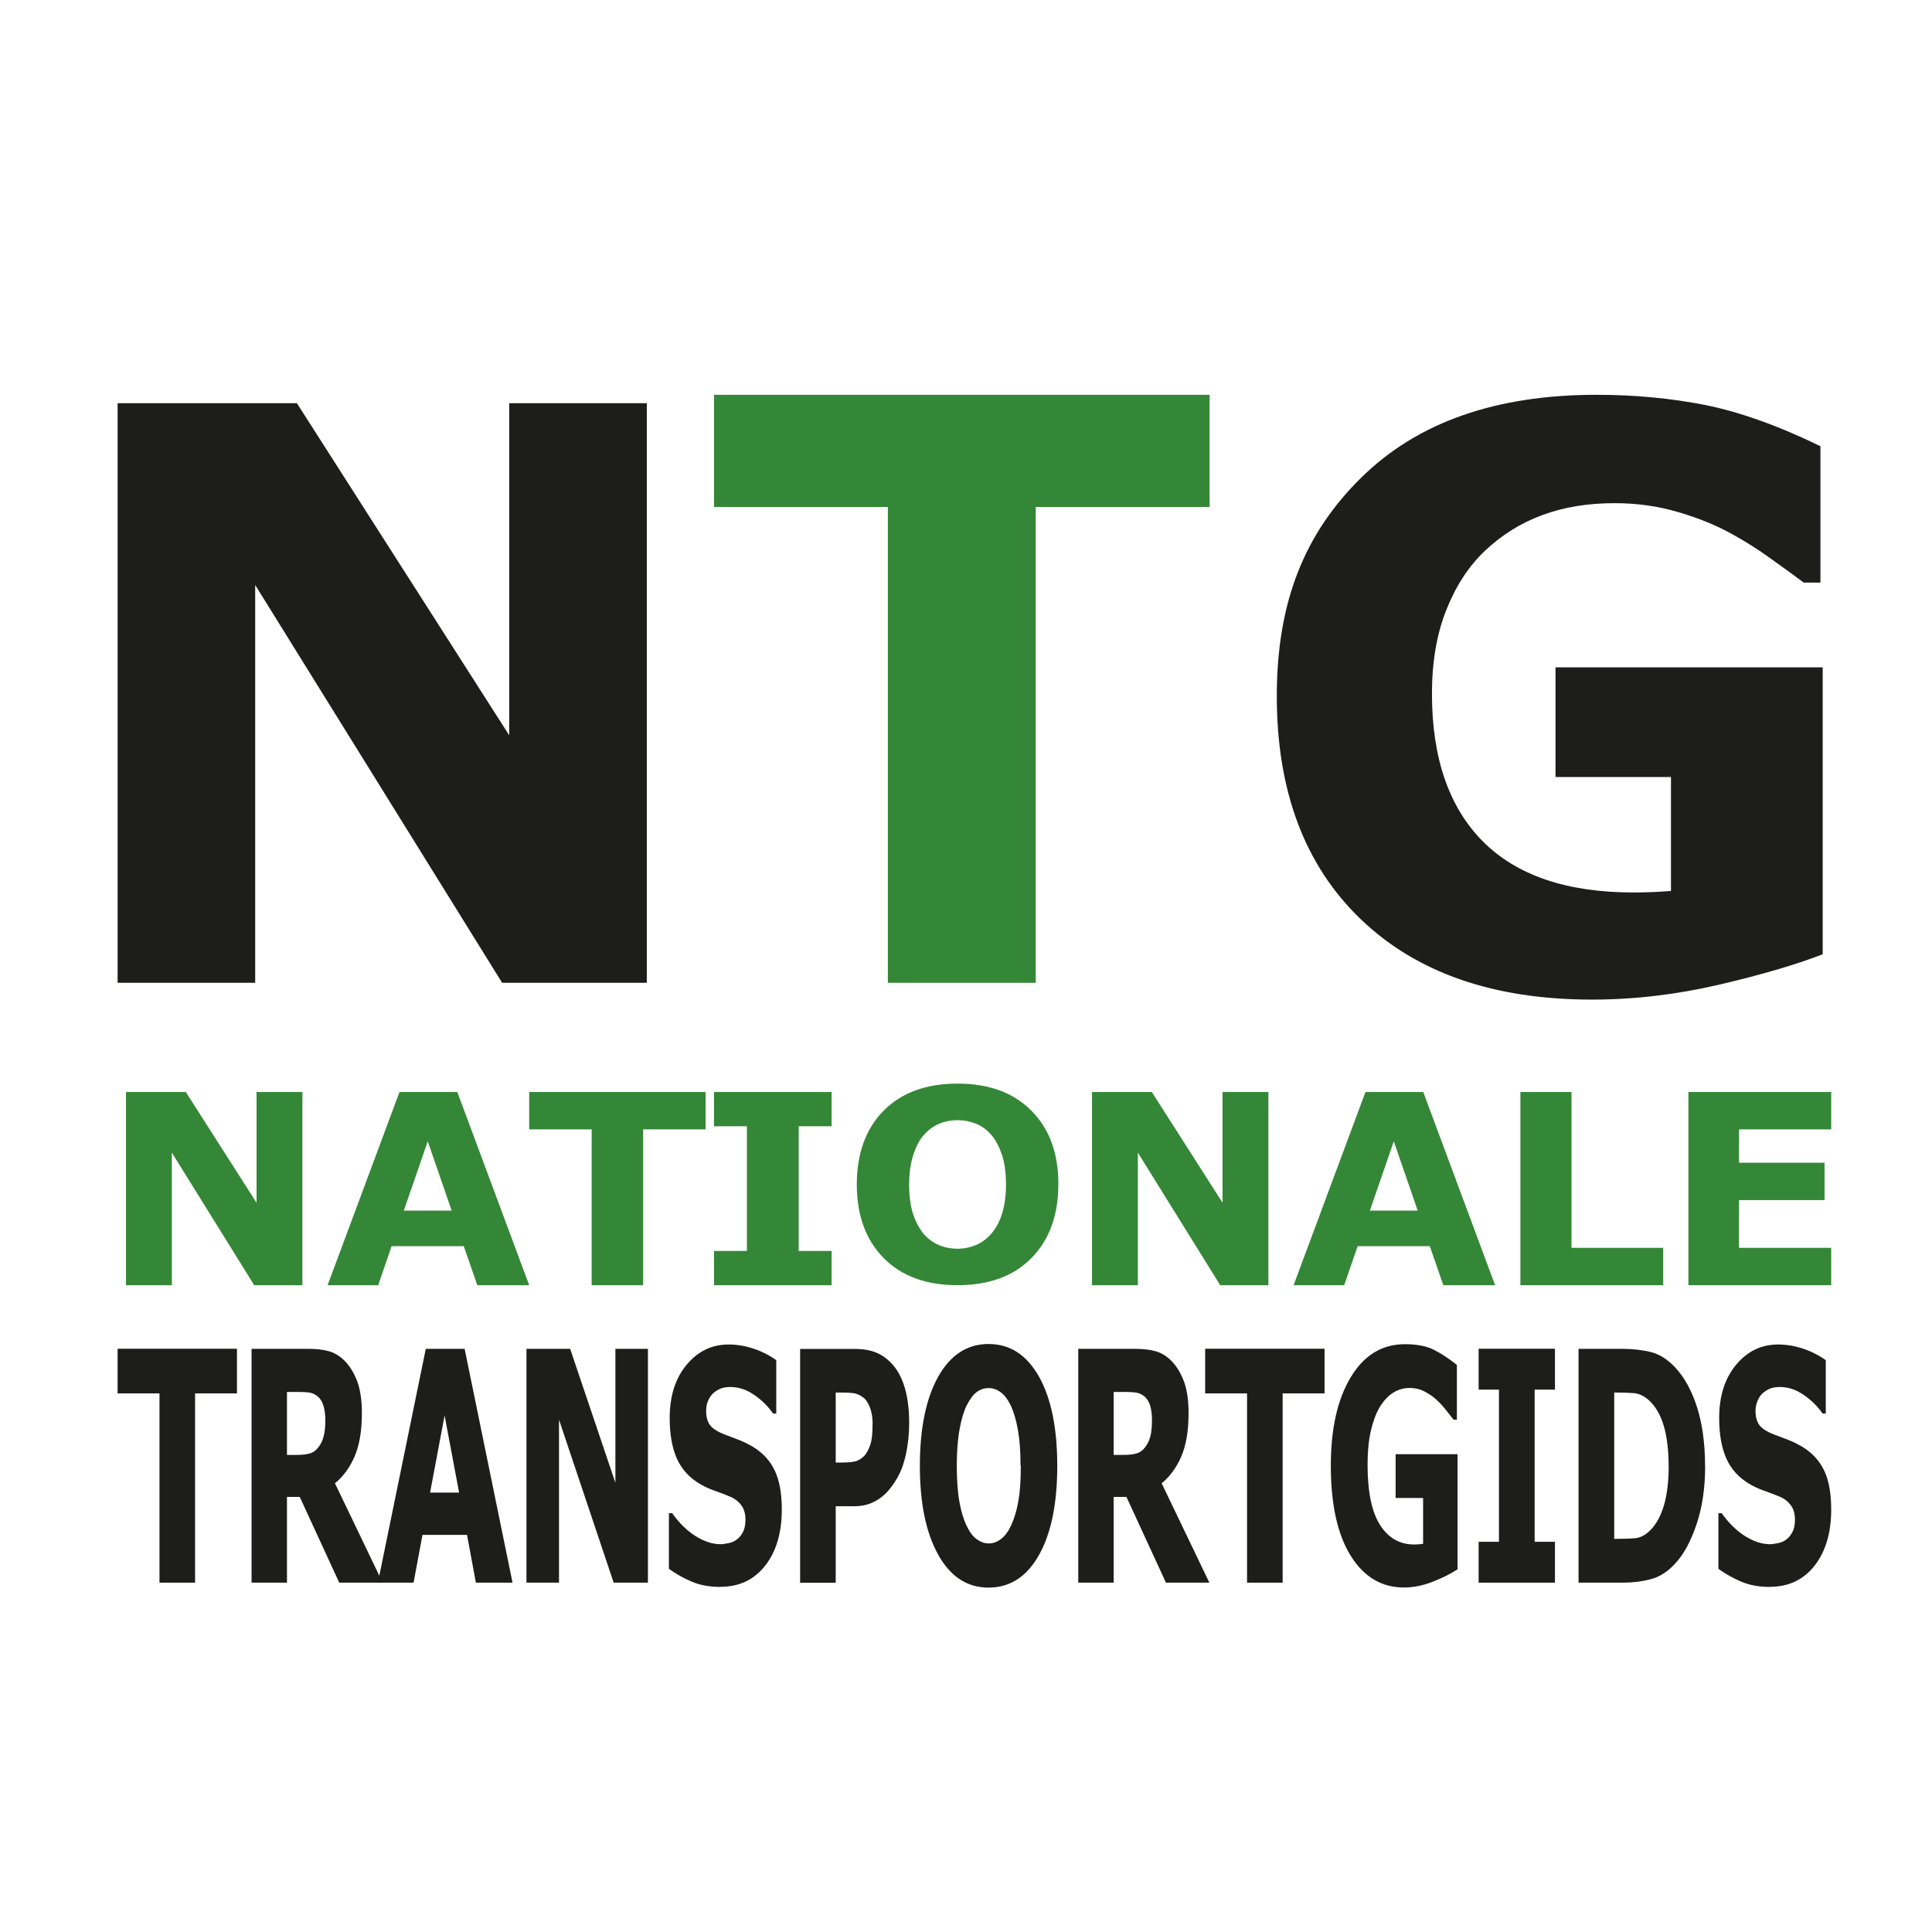
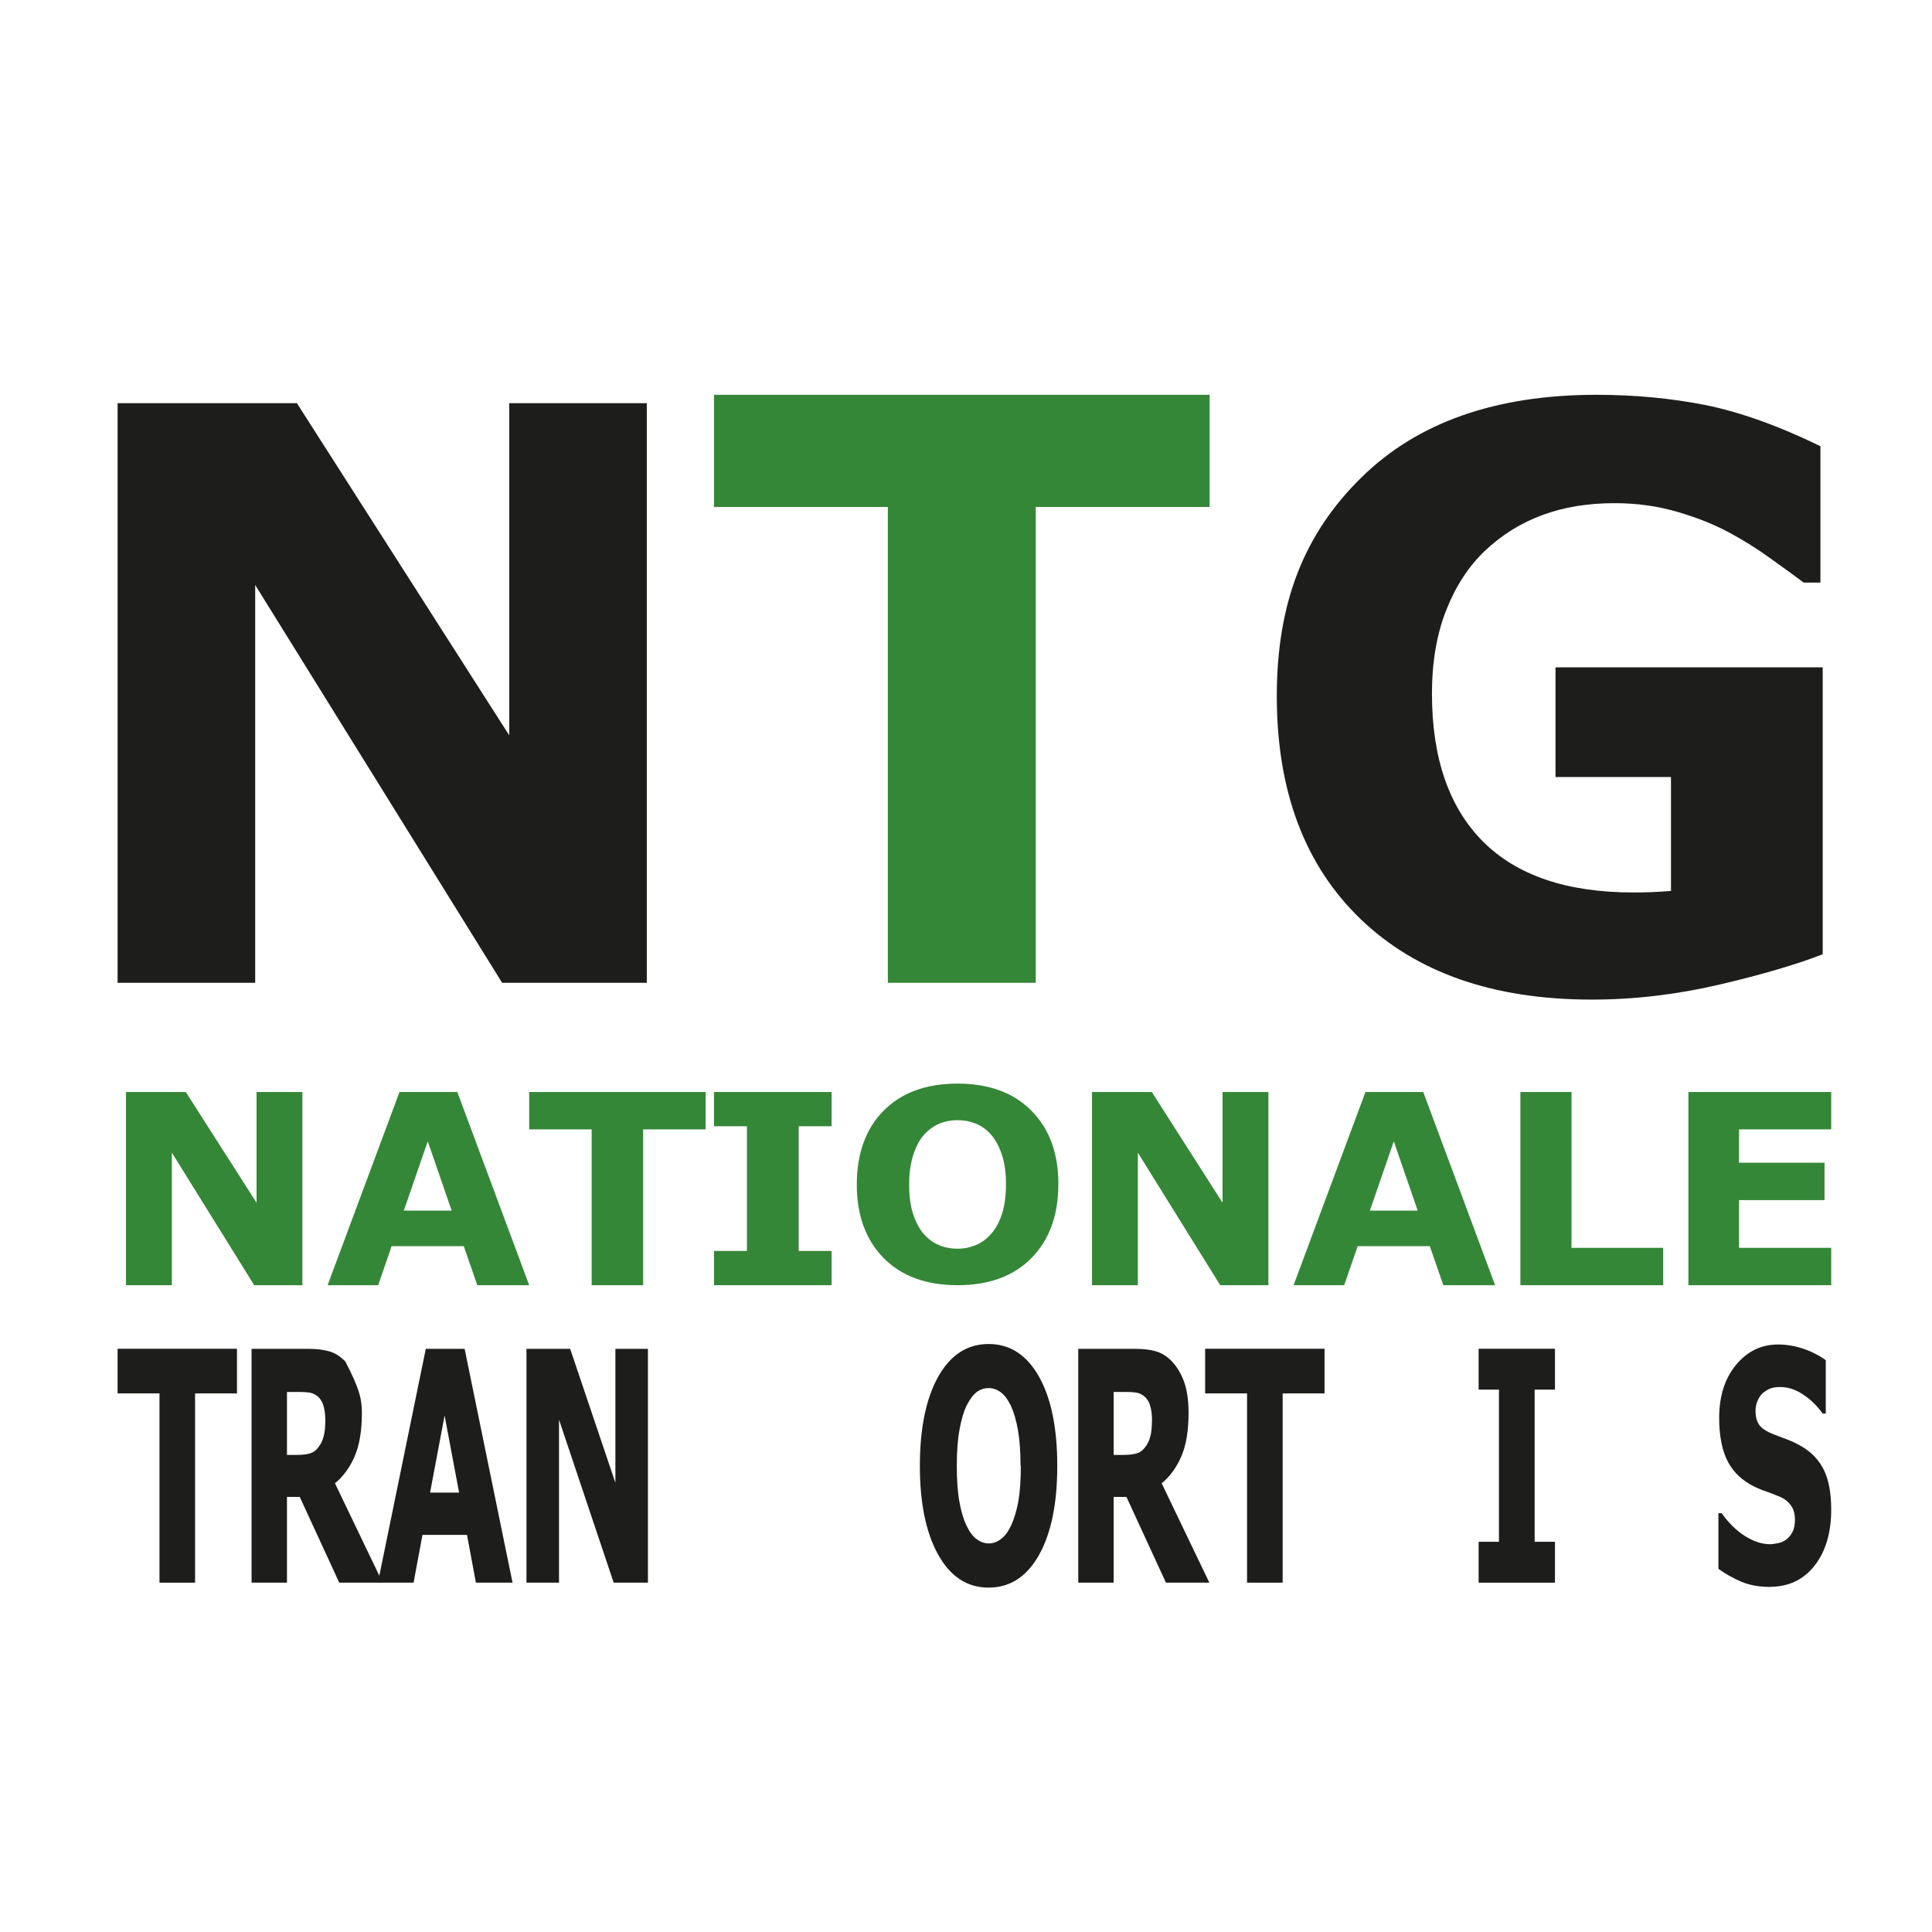
<svg xmlns="http://www.w3.org/2000/svg" width="230px" height="230px" viewBox="0 0 230 230" version="1.1">
  <title>NBG-image-not-found Copy</title>
  <g id="NBG-image-not-found-Copy" stroke="none" stroke-width="1" fill="none" fill-rule="evenodd">
    <g id="NTG-2-Copy" transform="translate(14, 47)" fill-rule="nonzero">
      <g id="Group-6" transform="translate(0, 82)">
        <g id="Group" transform="translate(0, 31)" fill="#1D1D1B">
          <polygon id="Path" points="4.987 28.412 4.987 5.881 0 5.881 0 0.565 14.21 0.565 14.21 5.881 9.224 5.881 9.224 28.412" />
-           <path d="M31.556,28.412 L26.387,28.412 L21.685,18.207 L20.163,18.207 L20.163,28.412 L15.948,28.412 L15.948,0.577 L22.73,0.577 C23.661,0.577 24.479,0.669 25.172,0.865 C25.865,1.061 26.512,1.464 27.103,2.076 C27.705,2.71 28.182,3.517 28.546,4.497 C28.898,5.477 29.08,6.722 29.08,8.221 C29.08,10.355 28.784,12.084 28.205,13.41 C27.626,14.736 26.842,15.797 25.876,16.581 L31.556,28.412 L31.556,28.412 Z M24.729,9.098 C24.729,8.394 24.649,7.795 24.49,7.299 C24.331,6.792 24.059,6.4 23.684,6.134 C23.423,5.95 23.127,5.823 22.798,5.777 C22.469,5.731 22.071,5.708 21.582,5.708 L20.163,5.708 L20.163,13.203 L21.378,13.203 C21.969,13.203 22.469,13.145 22.877,13.03 C23.286,12.915 23.639,12.661 23.922,12.269 C24.195,11.923 24.4,11.496 24.525,11.012 C24.661,10.528 24.729,9.893 24.729,9.109 L24.729,9.098 Z" id="Shape" />
+           <path d="M31.556,28.412 L26.387,28.412 L21.685,18.207 L20.163,18.207 L20.163,28.412 L15.948,28.412 L15.948,0.577 L22.73,0.577 C23.661,0.577 24.479,0.669 25.172,0.865 C25.865,1.061 26.512,1.464 27.103,2.076 C28.898,5.477 29.08,6.722 29.08,8.221 C29.08,10.355 28.784,12.084 28.205,13.41 C27.626,14.736 26.842,15.797 25.876,16.581 L31.556,28.412 L31.556,28.412 Z M24.729,9.098 C24.729,8.394 24.649,7.795 24.49,7.299 C24.331,6.792 24.059,6.4 23.684,6.134 C23.423,5.95 23.127,5.823 22.798,5.777 C22.469,5.731 22.071,5.708 21.582,5.708 L20.163,5.708 L20.163,13.203 L21.378,13.203 C21.969,13.203 22.469,13.145 22.877,13.03 C23.286,12.915 23.639,12.661 23.922,12.269 C24.195,11.923 24.4,11.496 24.525,11.012 C24.661,10.528 24.729,9.893 24.729,9.109 L24.729,9.098 Z" id="Shape" />
          <path d="M30.988,28.412 L36.69,0.577 L41.313,0.577 L47.016,28.412 L42.654,28.412 L41.597,22.727 L36.293,22.727 L35.236,28.412 L30.988,28.412 L30.988,28.412 Z M40.655,17.688 L38.928,8.51 L37.201,17.688 L40.643,17.688 L40.655,17.688 Z" id="Shape" />
          <polygon id="Path" points="63.134 28.412 59.057 28.412 52.548 9.006 52.548 28.412 48.674 28.412 48.674 0.577 53.877 0.577 59.261 16.524 59.261 0.577 63.134 0.577" />
-           <path d="M71.767,28.919 C70.473,28.919 69.348,28.712 68.36,28.297 C67.383,27.882 66.474,27.374 65.633,26.763 L65.633,20.144 L66.02,20.144 C66.872,21.332 67.803,22.243 68.814,22.877 C69.836,23.511 70.825,23.834 71.779,23.834 C72.017,23.834 72.335,23.788 72.733,23.707 C73.131,23.627 73.449,23.488 73.687,23.292 C73.983,23.085 74.232,22.785 74.437,22.404 C74.641,22.024 74.744,21.528 74.744,20.894 C74.744,20.19 74.573,19.625 74.244,19.187 C73.914,18.749 73.517,18.438 73.051,18.23 C72.483,17.977 71.858,17.746 71.211,17.515 C70.552,17.296 69.95,17.019 69.382,16.697 C68.076,15.936 67.144,14.909 66.576,13.629 C66.008,12.35 65.724,10.735 65.724,8.81 C65.724,6.204 66.395,4.093 67.735,2.479 C69.075,0.865 70.745,0.058 72.744,0.058 C73.744,0.058 74.744,0.231 75.743,0.565 C76.731,0.899 77.629,1.361 78.413,1.926 L78.413,8.279 L78.038,8.279 C77.413,7.391 76.652,6.642 75.743,6.031 C74.846,5.419 73.914,5.12 72.96,5.12 C72.585,5.12 72.256,5.166 71.961,5.247 C71.665,5.339 71.359,5.5 71.029,5.754 C70.768,5.95 70.541,6.25 70.348,6.642 C70.154,7.034 70.064,7.472 70.064,7.956 C70.064,8.671 70.211,9.225 70.518,9.651 C70.825,10.066 71.415,10.447 72.29,10.781 C72.858,10.989 73.403,11.196 73.926,11.404 C74.448,11.6 75.016,11.877 75.607,12.223 C76.777,12.926 77.652,13.86 78.219,15.036 C78.787,16.212 79.071,17.769 79.071,19.706 C79.071,22.474 78.413,24.699 77.095,26.383 C75.777,28.066 73.994,28.908 71.756,28.908 L71.767,28.919 Z" id="Path" />
-           <path d="M94.236,9.363 C94.236,10.654 94.111,11.888 93.861,13.064 C93.611,14.241 93.248,15.221 92.782,16.005 C92.498,16.489 92.18,16.939 91.839,17.354 C91.498,17.769 91.112,18.115 90.703,18.403 C90.283,18.691 89.84,18.911 89.352,19.072 C88.863,19.233 88.318,19.314 87.716,19.314 L85.489,19.314 L85.489,28.423 L81.252,28.423 L81.252,0.588 L87.795,0.588 C88.772,0.588 89.613,0.738 90.317,1.026 C91.021,1.315 91.669,1.787 92.237,2.421 C92.873,3.125 93.361,4.047 93.713,5.212 C94.054,6.377 94.236,7.76 94.236,9.375 L94.236,9.363 Z M89.885,9.536 C89.885,8.752 89.772,8.072 89.545,7.507 C89.317,6.942 89.045,6.55 88.727,6.342 C88.329,6.054 87.943,5.892 87.579,5.846 C87.216,5.8 86.716,5.777 86.091,5.777 L85.489,5.777 L85.489,14.114 L85.785,14.114 C86.182,14.114 86.569,14.114 86.921,14.091 C87.273,14.079 87.579,14.033 87.852,13.964 C88.079,13.906 88.318,13.779 88.568,13.595 C88.818,13.41 89.011,13.214 89.147,12.984 C89.431,12.522 89.624,12.038 89.726,11.542 C89.829,11.047 89.874,10.366 89.874,9.524 L89.885,9.536 Z" id="Shape" />
          <path d="M111.865,14.506 C111.865,19.003 111.138,22.543 109.685,25.126 C108.231,27.709 106.231,29 103.687,29 C101.142,29 99.143,27.697 97.689,25.08 C96.235,22.474 95.508,18.945 95.508,14.506 C95.508,10.066 96.235,6.492 97.689,3.897 C99.143,1.303 101.142,0 103.687,0 C106.231,0 108.219,1.291 109.685,3.874 C111.138,6.457 111.865,10.009 111.865,14.506 L111.865,14.506 Z M107.492,14.483 C107.492,12.822 107.39,11.416 107.185,10.251 C106.981,9.086 106.697,8.129 106.356,7.38 C105.993,6.619 105.584,6.077 105.129,5.742 C104.675,5.408 104.198,5.247 103.71,5.247 C103.187,5.247 102.721,5.396 102.29,5.708 C101.869,6.019 101.46,6.561 101.063,7.345 C100.711,8.072 100.438,9.029 100.222,10.228 C100.006,11.427 99.904,12.857 99.904,14.506 C99.904,16.155 100.006,17.631 100.211,18.761 C100.415,19.891 100.688,20.836 101.052,21.597 C101.415,22.37 101.824,22.923 102.29,23.246 C102.755,23.581 103.221,23.742 103.721,23.742 C104.221,23.742 104.709,23.569 105.175,23.212 C105.641,22.854 106.05,22.301 106.39,21.563 C106.754,20.755 107.038,19.81 107.231,18.726 C107.424,17.654 107.526,16.235 107.526,14.494 L107.492,14.483 Z" id="Shape" />
          <path d="M129.972,28.412 L124.804,28.412 L120.101,18.207 L118.579,18.207 L118.579,28.412 L114.364,28.412 L114.364,0.577 L121.146,0.577 C122.077,0.577 122.895,0.669 123.588,0.865 C124.281,1.061 124.929,1.464 125.519,2.076 C126.121,2.71 126.598,3.517 126.962,4.497 C127.314,5.477 127.496,6.722 127.496,8.221 C127.496,10.355 127.2,12.084 126.621,13.41 C126.042,14.736 125.258,15.797 124.292,16.581 L129.972,28.412 L129.972,28.412 Z M123.145,9.098 C123.145,8.394 123.066,7.795 122.907,7.299 C122.748,6.792 122.475,6.4 122.1,6.134 C121.839,5.95 121.544,5.823 121.214,5.777 C120.885,5.731 120.487,5.708 119.999,5.708 L118.579,5.708 L118.579,13.203 L119.794,13.203 C120.385,13.203 120.885,13.145 121.294,13.03 C121.703,12.915 122.055,12.661 122.339,12.269 C122.611,11.923 122.816,11.496 122.941,11.012 C123.077,10.528 123.134,9.893 123.134,9.109 L123.145,9.098 Z" id="Shape" />
          <polygon id="Path" points="134.459 28.412 134.459 5.881 129.472 5.881 129.472 0.565 143.683 0.565 143.683 5.881 138.696 5.881 138.696 28.412" />
-           <path d="M159.517,26.821 C158.779,27.317 157.813,27.801 156.632,28.274 C155.451,28.746 154.281,28.988 153.133,28.988 C150.487,28.988 148.374,27.732 146.795,25.206 C145.227,22.681 144.432,19.107 144.432,14.46 C144.432,10.101 145.216,6.596 146.795,3.967 C148.374,1.338 150.521,0.023 153.258,0.023 C154.667,0.023 155.814,0.242 156.7,0.692 C157.586,1.13 158.495,1.741 159.438,2.491 L159.438,9.017 L159.052,9.017 C158.847,8.752 158.552,8.383 158.177,7.91 C157.802,7.426 157.427,7.022 157.064,6.688 C156.643,6.284 156.155,5.95 155.598,5.662 C155.042,5.373 154.451,5.235 153.838,5.235 C153.111,5.235 152.452,5.419 151.85,5.8 C151.259,6.169 150.725,6.746 150.248,7.518 C149.805,8.268 149.453,9.213 149.192,10.355 C148.931,11.508 148.806,12.834 148.806,14.356 C148.806,17.608 149.305,20.006 150.294,21.551 C151.282,23.096 152.634,23.869 154.349,23.869 C154.497,23.869 154.678,23.869 154.883,23.846 C155.087,23.834 155.269,23.811 155.417,23.788 L155.417,18.334 L152.145,18.334 L152.145,13.122 L159.517,13.122 L159.517,26.832 L159.517,26.821 Z" id="Path" />
          <polygon id="Path" points="171.115 28.412 162.028 28.412 162.028 23.546 164.447 23.546 164.447 5.431 162.028 5.431 162.028 0.565 171.115 0.565 171.115 5.431 168.696 5.431 168.696 23.546 171.115 23.546" />
-           <path d="M188.994,14.529 C188.994,17.123 188.654,19.441 187.961,21.493 C187.268,23.546 186.405,25.114 185.36,26.21 C184.485,27.144 183.531,27.743 182.497,28.008 C181.463,28.274 180.373,28.412 179.203,28.412 L173.921,28.412 L173.921,0.577 L179.157,0.577 C180.339,0.577 181.452,0.703 182.486,0.946 C183.519,1.199 184.485,1.799 185.394,2.756 C186.507,3.932 187.381,5.512 188.018,7.495 C188.654,9.478 188.983,11.819 188.983,14.517 L188.994,14.529 Z M184.644,14.471 C184.644,12.638 184.451,11.07 184.076,9.767 C183.69,8.464 183.11,7.449 182.315,6.711 C181.736,6.192 181.134,5.904 180.509,5.846 C179.884,5.8 179.123,5.777 178.249,5.777 L178.169,5.777 L178.169,23.2 L178.249,23.2 C179.203,23.2 179.998,23.177 180.657,23.119 C181.304,23.062 181.929,22.727 182.52,22.116 C183.213,21.39 183.747,20.398 184.11,19.13 C184.474,17.861 184.655,16.305 184.655,14.471 L184.644,14.471 Z" id="Shape" />
          <path d="M196.707,28.919 C195.412,28.919 194.288,28.712 193.3,28.297 C192.323,27.882 191.414,27.374 190.573,26.763 L190.573,20.144 L190.96,20.144 C191.812,21.332 192.743,22.243 193.754,22.877 C194.776,23.511 195.765,23.834 196.719,23.834 C196.957,23.834 197.275,23.788 197.673,23.707 C198.07,23.627 198.389,23.488 198.627,23.292 C198.922,23.085 199.172,22.785 199.377,22.404 C199.581,22.024 199.684,21.528 199.684,20.894 C199.684,20.19 199.513,19.625 199.184,19.187 C198.854,18.749 198.457,18.438 197.991,18.23 C197.412,17.977 196.798,17.746 196.151,17.515 C195.492,17.296 194.89,17.019 194.322,16.697 C193.016,15.936 192.084,14.909 191.516,13.629 C190.948,12.35 190.664,10.735 190.664,8.81 C190.664,6.204 191.334,4.093 192.675,2.479 C194.015,0.865 195.674,0.058 197.684,0.058 C198.684,0.058 199.684,0.231 200.683,0.565 C201.671,0.899 202.569,1.361 203.353,1.926 L203.353,8.279 L202.978,8.279 C202.353,7.391 201.592,6.642 200.683,6.031 C199.786,5.419 198.854,5.12 197.9,5.12 C197.525,5.12 197.196,5.166 196.9,5.247 C196.605,5.339 196.298,5.5 195.969,5.754 C195.708,5.95 195.469,6.25 195.287,6.642 C195.094,7.034 194.992,7.472 194.992,7.956 C194.992,8.671 195.14,9.225 195.447,9.651 C195.753,10.066 196.344,10.447 197.219,10.781 C197.787,10.989 198.332,11.196 198.854,11.404 C199.377,11.6 199.945,11.877 200.535,12.223 C201.705,12.926 202.58,13.86 203.148,15.036 C203.716,16.212 204,17.769 204,19.706 C204,22.474 203.341,24.699 202.023,26.383 C200.706,28.066 198.922,28.908 196.685,28.908 L196.707,28.919 Z" id="Path" />
        </g>
        <g id="Group-5" transform="translate(1, 0)" fill="#348736">
          <polygon id="Path" points="21 24 15.263 24 5.459 8.22 5.459 24 0 24 0 1 7.119 1 15.541 14.181 15.541 1 21 1" />
          <path d="M48,24 L41.821,24 L40.212,19.354 L31.62,19.354 L30.022,24 L24,24 L32.559,1 L39.441,1 L48,24 L48,24 L48,24 Z M38.771,15.124 L35.922,6.871 L33.073,15.124 L38.771,15.124 Z" id="Shape" />
          <polygon id="Path" points="69 5.448 61.564 5.448 61.564 24 55.436 24 55.436 5.448 48 5.448 48 1 69 1" />
          <polygon id="Path" points="84 24 70 24 70 19.922 73.918 19.922 73.918 5.078 70 5.078 70 1 84 1 84 5.078 80.082 5.078 80.082 19.922 84 19.922" />
          <path d="M110.989,12.006 C110.989,15.687 109.922,18.593 107.801,20.758 C105.679,22.923 102.738,24 98.989,24 C95.239,24 92.31,22.912 90.188,20.758 C88.066,18.593 87,15.676 87,12.006 C87,8.336 88.066,5.372 90.188,3.23 C92.321,1.077 95.251,0 98.989,0 C102.727,0 105.657,1.077 107.79,3.23 C109.934,5.384 111,8.301 111,12.006 L111,12.006 L110.989,12.006 Z M103.041,17.841 C103.625,17.135 104.051,16.313 104.332,15.363 C104.613,14.402 104.759,13.291 104.759,11.994 C104.759,10.616 104.601,9.436 104.276,8.463 C103.95,7.502 103.535,6.715 103.019,6.113 C102.48,5.499 101.874,5.048 101.178,4.77 C100.482,4.492 99.763,4.353 99.011,4.353 C98.259,4.353 97.529,4.48 96.856,4.758 C96.182,5.025 95.565,5.476 95.004,6.09 C94.476,6.669 94.061,7.467 93.724,8.486 C93.399,9.505 93.23,10.674 93.23,12.017 C93.23,13.36 93.387,14.553 93.702,15.525 C94.027,16.498 94.442,17.274 94.959,17.887 C95.486,18.489 96.093,18.941 96.789,19.23 C97.485,19.52 98.214,19.658 98.989,19.658 C99.763,19.658 100.493,19.508 101.189,19.219 C101.885,18.918 102.502,18.466 103.019,17.852 L103.041,17.841 Z" id="Shape" />
          <polygon id="Path" points="136 24 130.263 24 120.459 8.22 120.459 24 115 24 115 1 122.119 1 130.541 14.181 130.541 1 136 1" />
          <path d="M163,24 L156.824,24 L155.216,19.354 L146.628,19.354 L145.02,24 L139,24 L147.555,1 L154.434,1 L162.989,24 L162.989,24 L163,24 Z M153.775,15.124 L150.927,6.871 L148.08,15.124 L153.775,15.124 Z" id="Shape" />
          <polygon id="Path" points="183 24 166 24 166 1 172.084 1 172.084 19.552 183 19.552" />
          <polygon id="Path" points="203 24 186 24 186 1 203 1 203 5.448 192.029 5.448 192.029 9.421 202.207 9.421 202.207 13.869 192.029 13.869 192.029 19.552 203 19.552" />
        </g>
      </g>
      <g id="Group-2">
        <polygon id="Path" fill="#348736" points="91.698 70 91.698 13.354 71 13.354 71 0 130 0 130 13.354 109.302 13.354 109.302 70 91.71 70" />
        <polygon id="Path" fill="#1D1D1B" points="63 70 45.778 70 16.379 22.639 16.379 70 0 70 0 1 21.346 1 46.621 40.536 46.621 1 63 1" />
        <path d="M203,66.596 C199.918,67.802 195.827,69.008 190.739,70.203 C185.639,71.397 180.563,72 175.509,72 C163.78,72 154.601,68.792 147.961,62.398 C141.32,56.005 138,47.154 138,35.869 C138,24.584 141.354,16.45 148.051,9.863 C154.737,3.276 164.075,0 176.053,0 C180.585,0 184.914,0.41 189.016,1.217 C193.13,2.048 197.697,3.675 202.717,6.12 L202.717,22.354 L200.722,22.354 C199.872,21.706 198.603,20.784 196.926,19.59 C195.272,18.384 193.651,17.371 192.121,16.541 C190.32,15.54 188.234,14.687 185.843,13.981 C183.441,13.265 180.914,12.901 178.228,12.901 C175.067,12.901 172.222,13.356 169.661,14.3 C167.1,15.233 164.789,16.666 162.76,18.589 C160.811,20.443 159.281,22.809 158.16,25.665 C157.026,28.532 156.471,31.853 156.471,35.596 C156.471,43.241 158.499,49.1 162.522,53.161 C166.568,57.222 172.54,59.247 180.438,59.247 C181.118,59.247 181.877,59.236 182.682,59.202 C183.509,59.168 184.257,59.122 184.926,59.065 L184.926,45.505 L171.18,45.505 L171.18,32.445 L202.989,32.445 L202.989,66.608 L203,66.596 Z" id="Path" fill="#1D1D1B" />
      </g>
    </g>
  </g>
</svg>